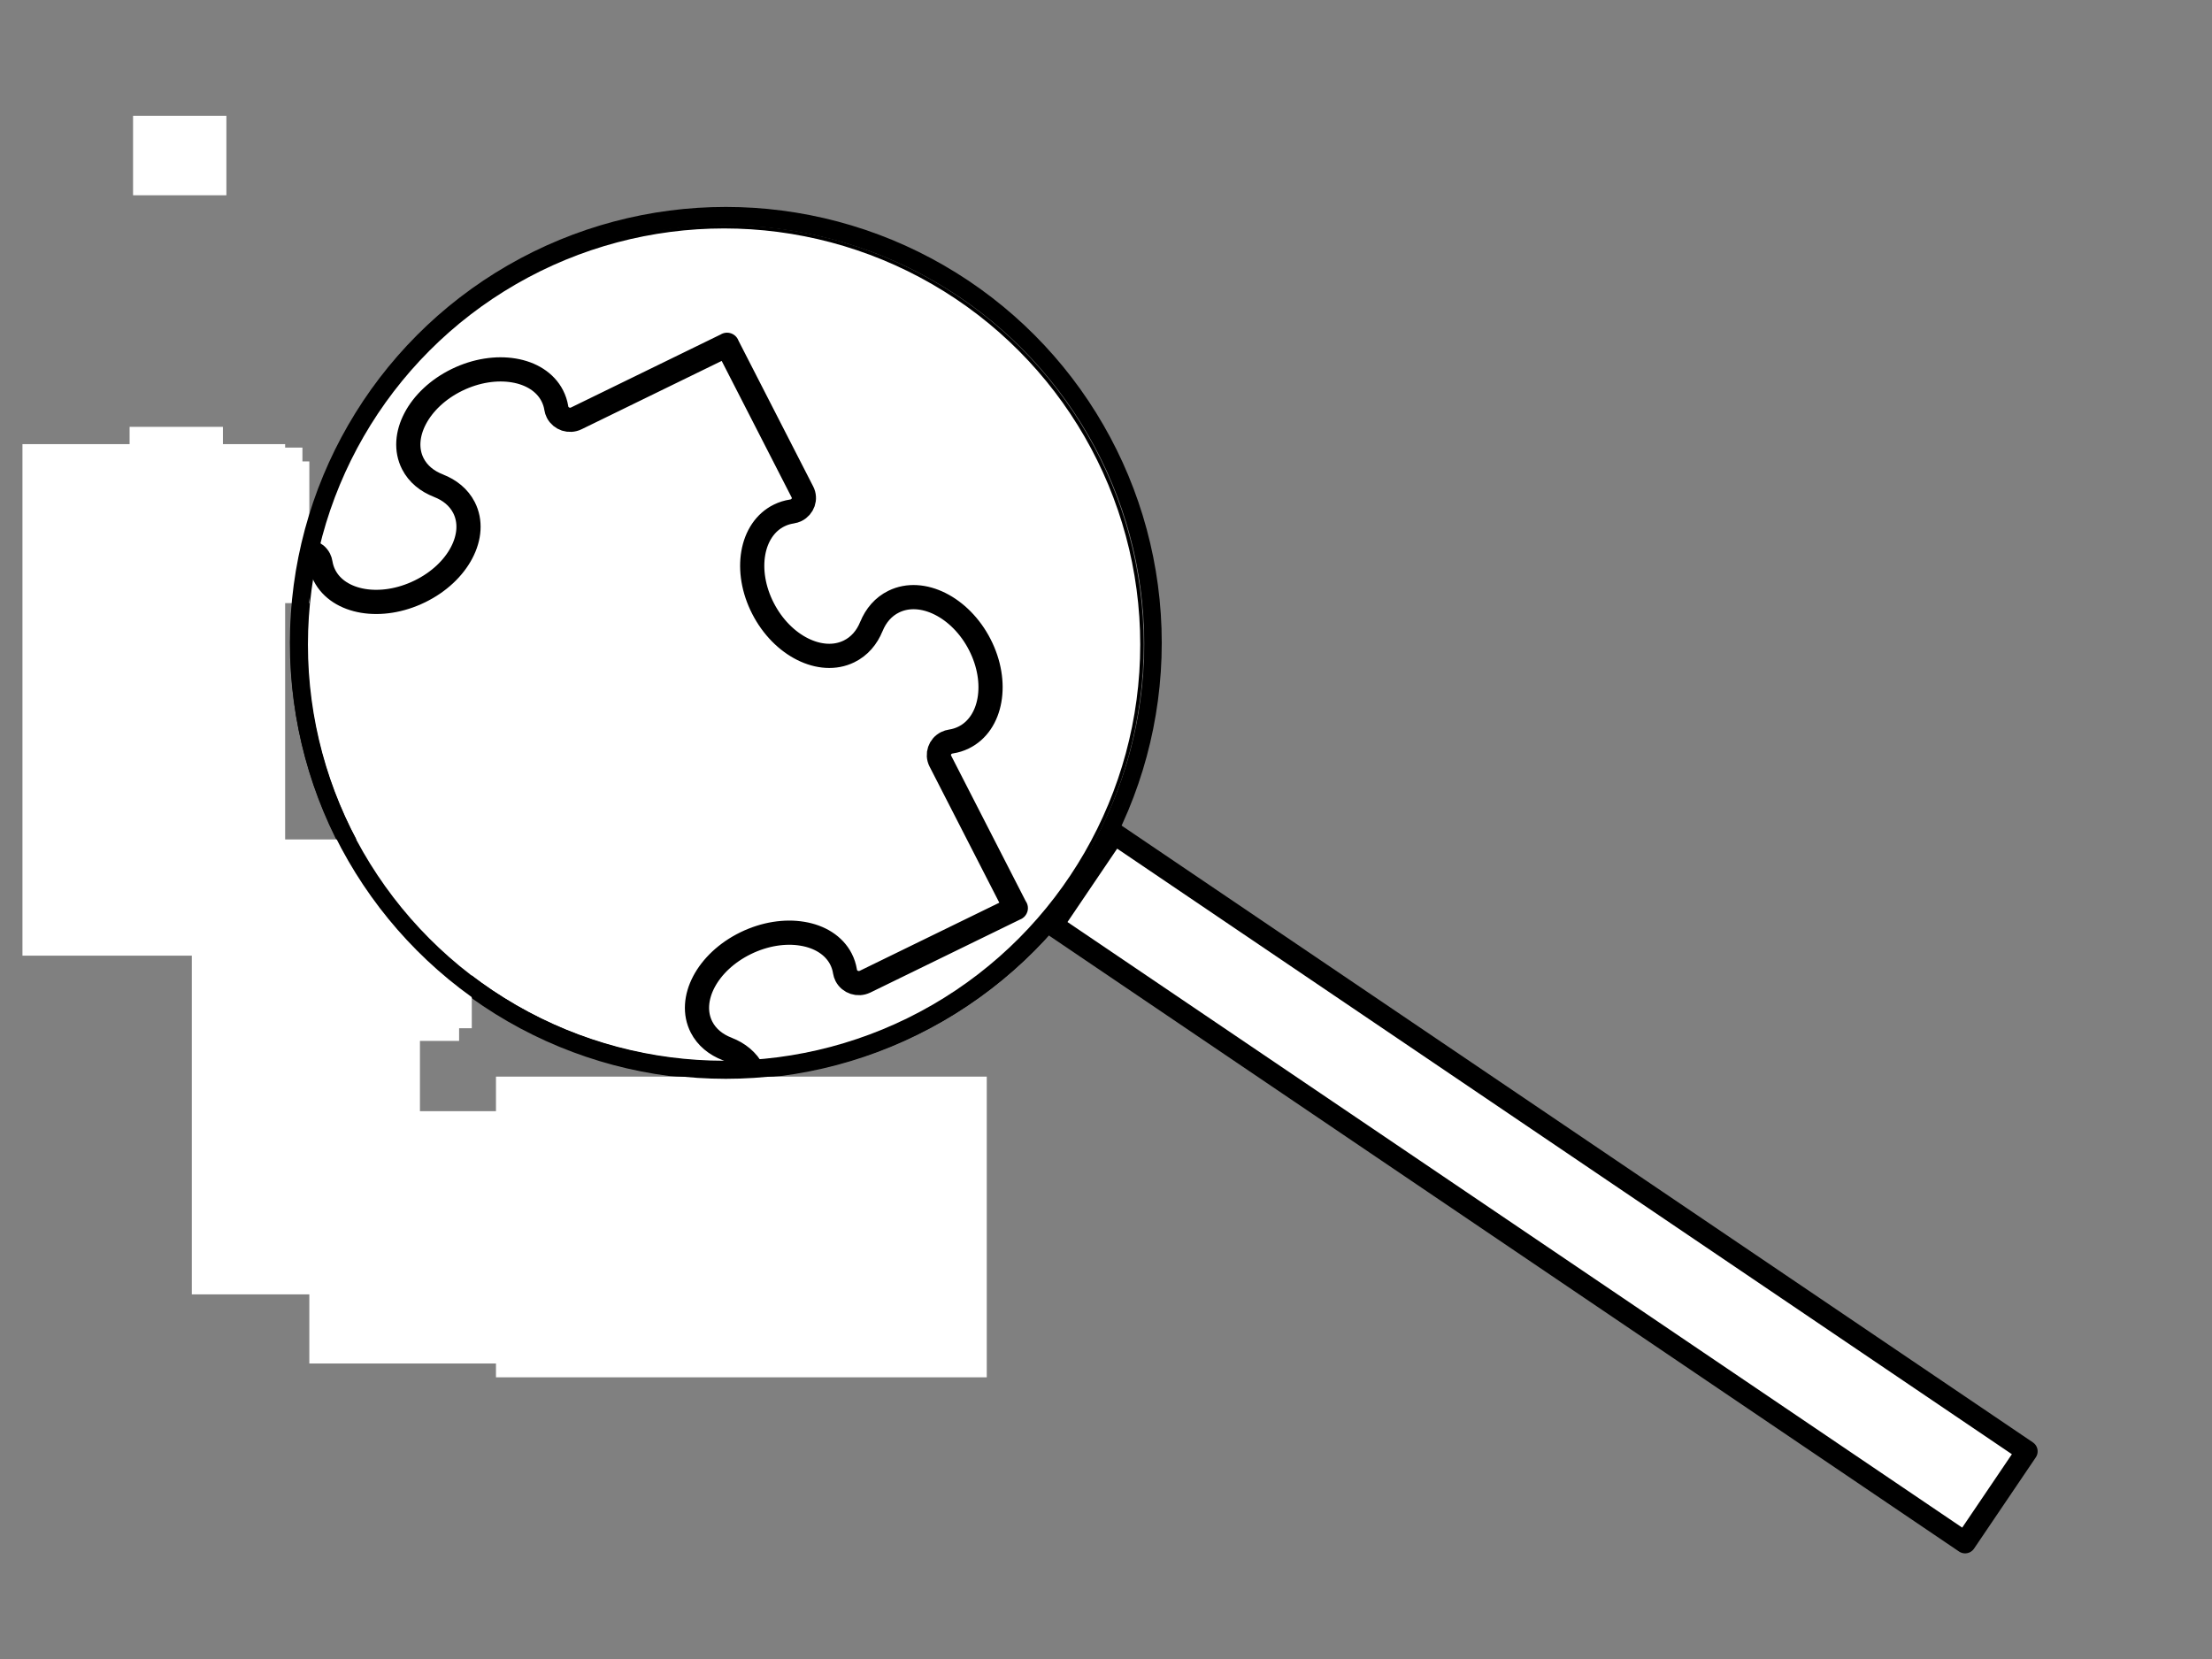
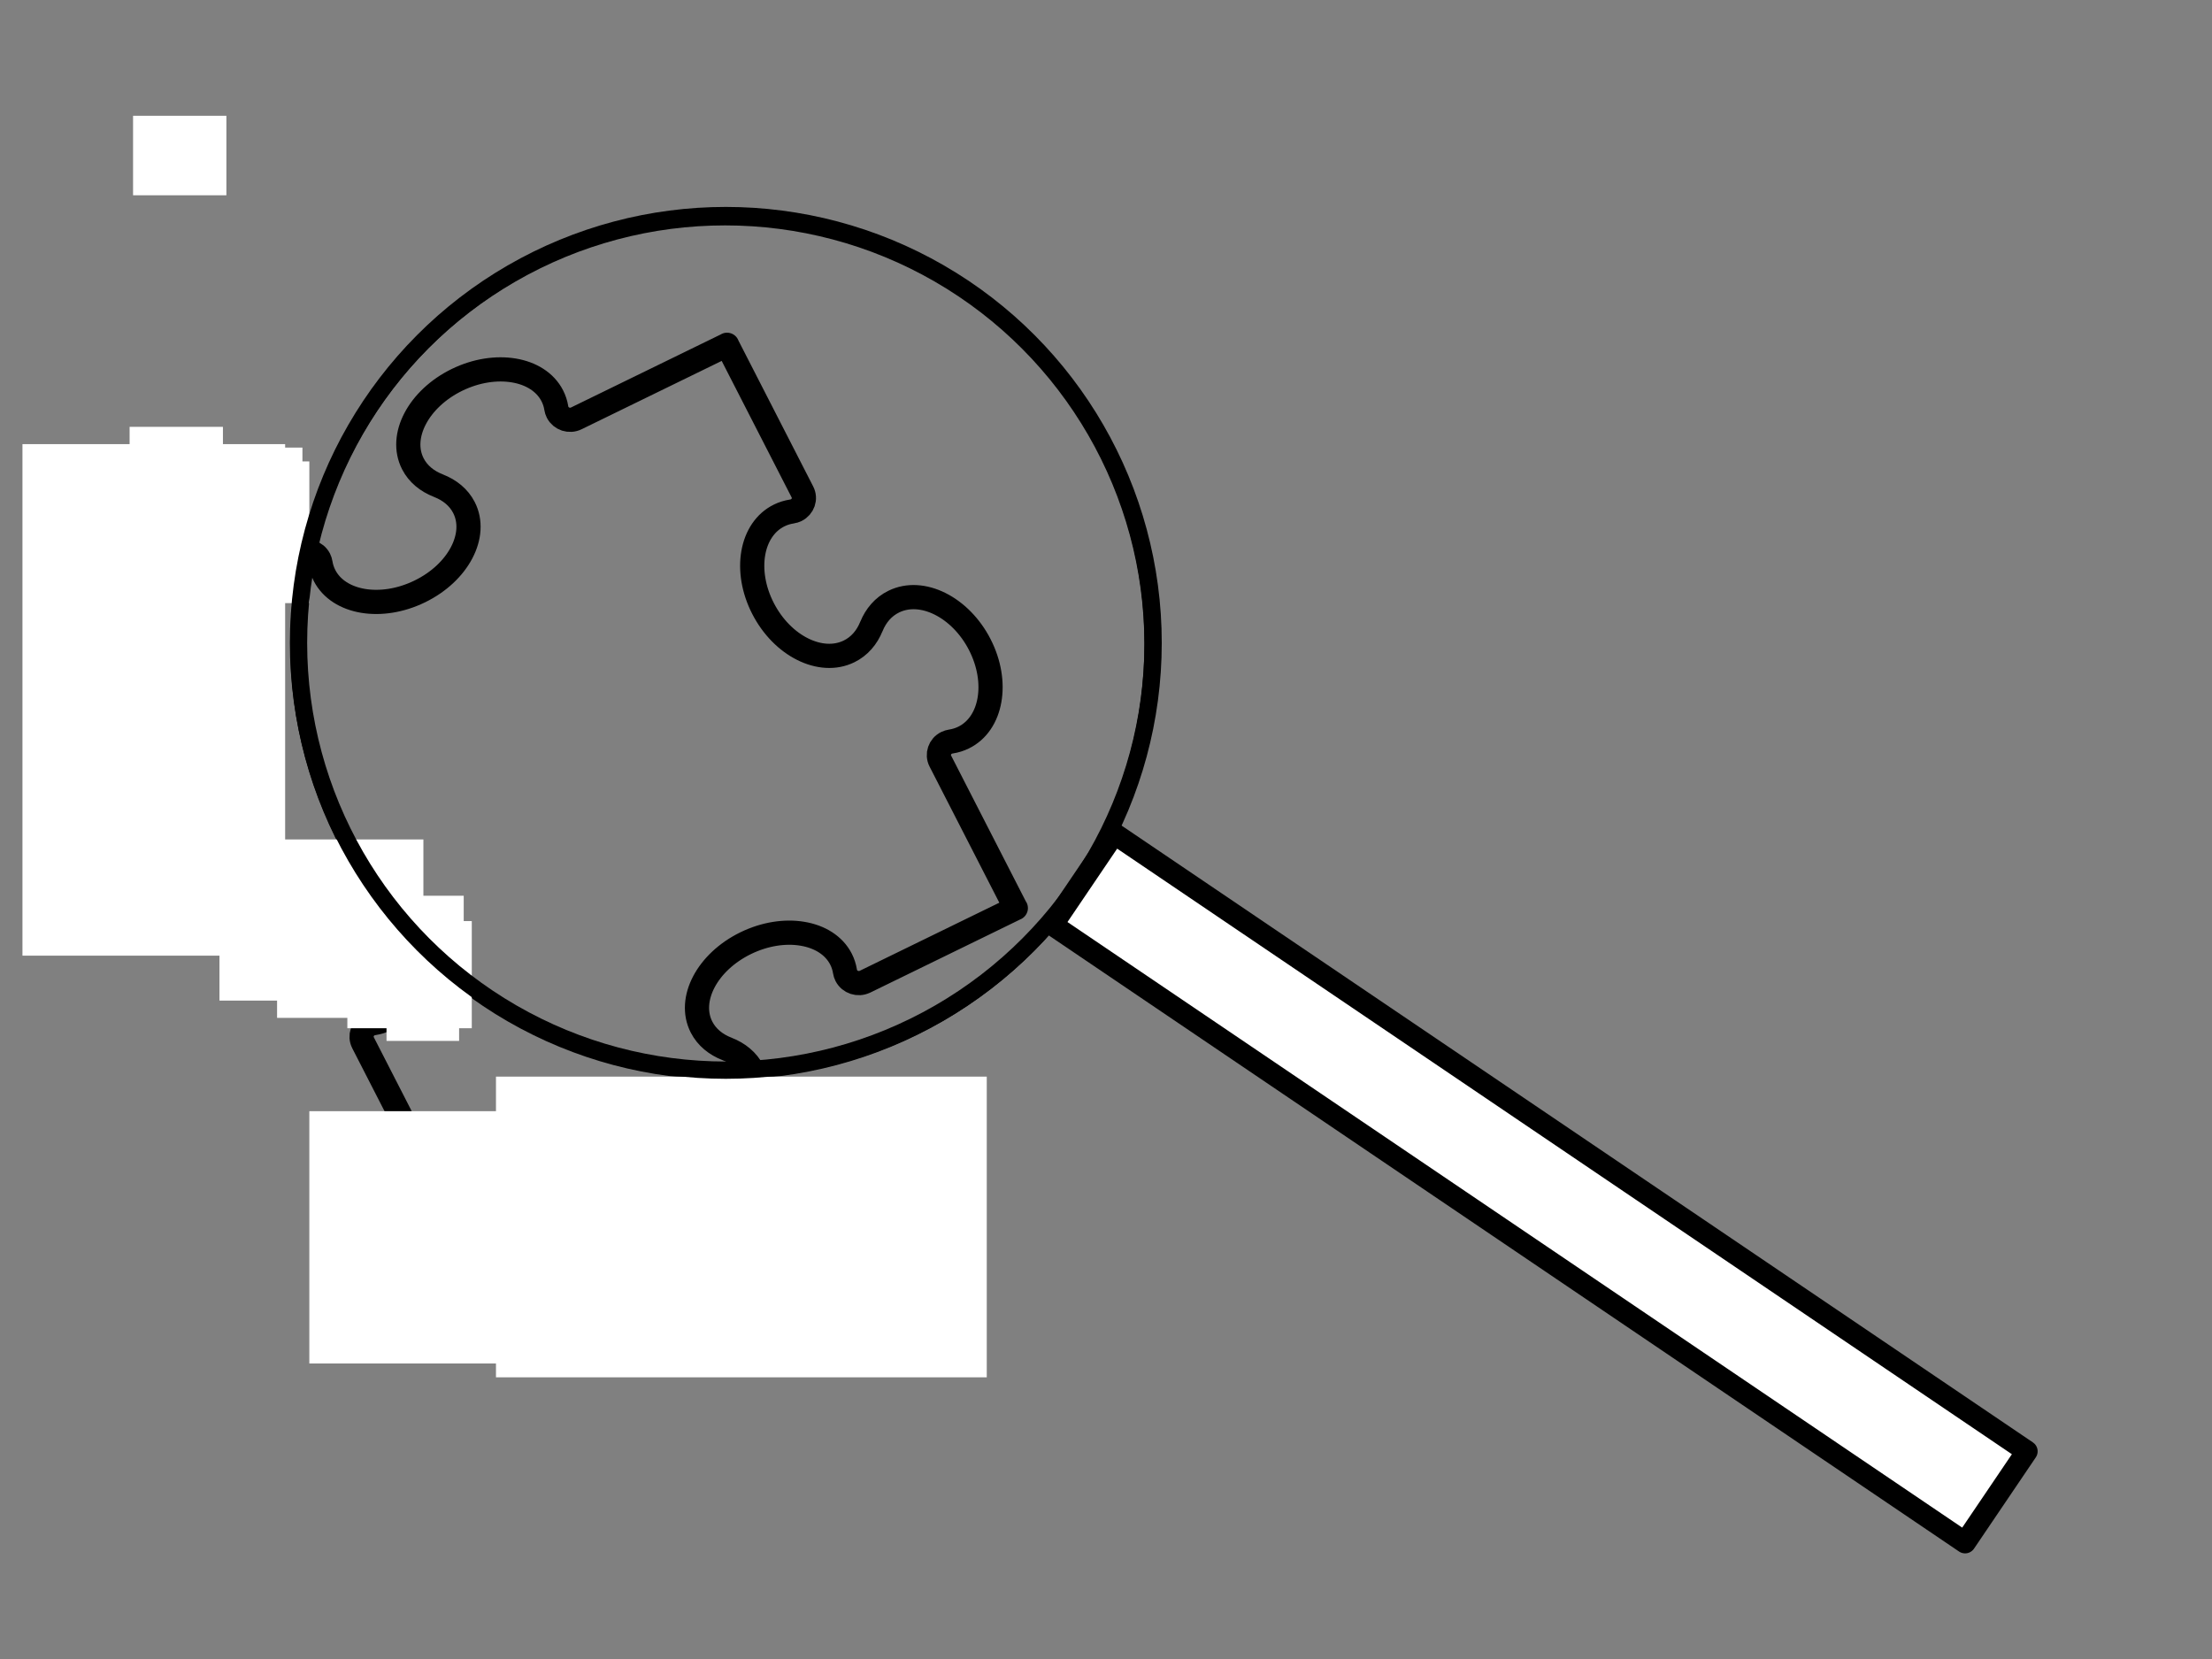
<svg xmlns="http://www.w3.org/2000/svg" width="640" height="480">
  <rect width="100%" height="100%" fill="#808080" stroke="none" />
  <title>card piece mag</title>
  <g display="inline">
    <title>Layer 2</title>
    <g id="svg_10">
      <g display="inline">
        <title>Layer 1</title>
        <circle id="svg_9" r="123.575" cy="186.54" cx="209.79" stroke-linecap="round" stroke-linejoin="round" stroke-width="4.501" stroke="#000000" fill="none" />
        <rect transform="matrix(1.148,0.777,-0.777,1.148,-592.094,-760.612) " id="svg_8" height="23" width="230" y="228.726" x="951.401" stroke-linecap="round" stroke-linejoin="round" stroke-width="4.501" stroke="#000000" fill="#ffffff" />
      </g>
      <g display="none">
        <title>Layer 3</title>
        <g id="svg_3">
          <title>card piece mag</title>
          <g display="inline">
            <title>Layer 1</title>
            <g id="svg_6" display="none" stroke="#000000" />
            <g id="svg_4" stroke="#000000">
              <path d="m615.849,349.629l-82.669,33.495l-0.035,0c-1.884,0.768 -3.976,0.843 -5.814,0.337c-1.849,-0.491 -3.479,-1.573 -4.427,-3.1c-0.37,-0.613 -0.607,-1.236 -0.734,-1.883l-0.023,-0.117c-0.37,-1.901 -1.092,-3.76 -2.179,-5.526c-3.872,-6.266 -11.664,-10.228 -21.12,-11.526c-9.45,-1.326 -20.57,0.009 -31.136,4.29c-10.542,4.271 -18.541,10.692 -22.917,17.6c-4.375,6.927 -5.155,14.335 -1.283,20.616c2.849,4.608 7.826,7.976 14.027,9.952l-0.035,0c6.196,1.976 11.178,5.334 14.022,9.952c3.873,6.276 3.115,13.694 -1.277,20.607c-4.369,6.926 -12.363,13.338 -22.923,17.609c-10.554,4.271 -21.674,5.606 -31.142,4.299c-9.45,-1.307 -17.235,-5.259 -21.108,-11.544c-1.087,-1.756 -1.809,-3.611 -2.191,-5.517l-0.023,-0.117c-0.116,-0.642 -0.353,-1.279 -0.728,-1.883c-0.942,-1.527 -2.56,-2.599 -4.41,-3.1c-1.855,-0.501 -3.942,-0.431 -5.826,0.328l-0.052,0.028l-82.663,33.486l0.052,0.019l-41.337,-66.985l-0.012,-0.028c-0.942,-1.527 -1.029,-3.213 -0.41,-4.712c0.618,-1.499 1.942,-2.819 3.826,-3.578c0.751,-0.309 1.532,-0.511 2.318,-0.595l0.156,-0.028c2.352,-0.3 4.636,-0.885 6.809,-1.775c7.751,-3.138 12.623,-9.441 14.236,-17.103c1.618,-7.657 -0.017,-16.677 -5.294,-25.229c-5.283,-8.552 -13.195,-15.029 -21.732,-18.569c-8.537,-3.55 -17.686,-4.173 -25.431,-1.035c-5.699,2.314 -9.843,6.341 -12.282,11.352l-0.017,-0.019c-2.428,5.021 -6.572,9.058 -12.276,11.362c-7.739,3.138 -16.9,2.524 -25.437,-1.035c-8.525,-3.55 -16.449,-10.027 -21.721,-18.569c-5.277,-8.552 -6.918,-17.572 -5.3,-25.229c1.618,-7.667 6.491,-13.975 14.241,-17.113c2.173,-0.881 4.456,-1.466 6.809,-1.766l0.15,-0.028c0.786,-0.084 1.572,-0.286 2.324,-0.595c1.884,-0.759 3.208,-2.075 3.826,-3.569c0.618,-1.499 0.532,-3.194 -0.41,-4.721l-0.029,-0.047l-41.332,-66.975l-0.011,0.037l82.663,-33.486l0.052,-0.019c1.884,-0.768 3.976,-0.834 5.826,-0.337c1.85,0.501 3.468,1.574 4.41,3.1c0.376,0.614 0.613,1.246 0.728,1.883l0.023,0.117c0.376,1.901 1.104,3.761 2.185,5.517c3.872,6.275 11.664,10.228 21.114,11.544c9.462,1.316 20.588,-0.019 31.136,-4.299c10.56,-4.271 18.547,-10.683 22.917,-17.6c4.387,-6.927 5.156,-14.345 1.283,-20.616c-2.849,-4.608 -7.826,-7.966 -14.022,-9.943l0.029,-0.009c-6.196,-1.986 -11.172,-5.334 -14.022,-9.952c-3.873,-6.275 -3.098,-13.694 1.283,-20.606c4.375,-6.917 12.363,-13.338 22.911,-17.609c10.56,-4.28 21.68,-5.596 31.142,-4.29c9.462,1.307 17.241,5.259 21.114,11.535c1.086,1.766 1.809,3.611 2.185,5.517l0.017,0.126c0.121,0.632 0.364,1.279 0.734,1.883c0.942,1.517 2.566,2.59 4.416,3.1c1.849,0.492 3.936,0.431 5.82,-0.337l0.023,-0.009l82.675,-33.495l-0.058,-0.009l41.326,66.985l0.023,0.038c0.948,1.517 1.041,3.222 0.416,4.721c-0.624,1.499 -1.942,2.81 -3.826,3.578c-0.757,0.3 -1.537,0.501 -2.323,0.585l-0.144,0.028c-2.347,0.3 -4.641,0.885 -6.809,1.765c-7.745,3.138 -12.623,9.451 -14.247,17.113c-1.612,7.666 0.023,16.677 5.306,25.229c5.271,8.552 13.184,15.028 21.721,18.569c8.548,3.55 17.704,4.173 25.443,1.035c5.699,-2.304 9.843,-6.341 12.271,-11.362l0.012,0.028c2.439,-5.011 6.583,-9.048 12.282,-11.352c7.757,-3.157 16.9,-2.524 25.431,1.026c8.531,3.55 16.461,10.017 21.732,18.569c5.283,8.561 6.919,17.572 5.294,25.238c-1.613,7.666 -6.491,13.966 -14.236,17.103c-2.179,0.88 -4.456,1.466 -6.809,1.766l-0.156,0.028c-0.78,0.094 -1.566,0.286 -2.312,0.585c-1.885,0.768 -3.219,2.075 -3.826,3.587c-0.618,1.489 -0.532,3.194 0.405,4.721l0.011,0.009l41.337,66.994l0.046,-0.047z" id="svg_5" stroke-linejoin="round" stroke-linecap="square" stroke-width="10" fill="#ffffff" />
            </g>
          </g>
        </g>
      </g>
    </g>
  </g>
  <g display="inline">
    <title>Layer 3</title>
-     <circle fill="#ffffff" stroke="#000000" stroke-dasharray="null" stroke-linejoin="null" stroke-linecap="null" cx="209.5" cy="186.5" r="120.906" id="svg_18" />
  </g>
  <g display="inline">
    <title transform="translate(-11,22) translate(49.304,321.26) scale(1.403,1.547) translate(-49.304,-321.26) translate(27.297,221.941) scale(1.049) translate(-27.297,-221.941) ">card piece mag</title>
    <title transform="translate(-11,22) translate(49.304,321.26) scale(1.403,1.547) translate(-49.304,-321.26) translate(27.297,221.941) scale(1.049) translate(-27.297,-221.941) ">Layer 1</title>
    <g stroke="#000000" display="none" id="svg_13" />
    <g stroke="#000000" id="svg_11">
      <path fill="none" stroke-width="7" stroke-linecap="square" stroke-linejoin="round" id="svg_12" d="m293.908,262.746l-43.619,21.28l-0.018,0c-0.994,0.488 -2.098,0.536 -3.068,0.214c-0.976,-0.312 -1.836,-1 -2.336,-1.97c-0.195,-0.39 -0.32,-0.785 -0.387,-1.196l-0.012,-0.075c-0.195,-1.208 -0.576,-2.389 -1.15,-3.511c-2.043,-3.981 -6.154,-6.498 -11.143,-7.322c-4.986,-0.842 -10.854,0.006 -16.429,2.725c-5.562,2.714 -9.783,6.793 -12.092,11.182c-2.309,4.401 -2.72,9.108 -0.677,13.098c1.503,2.928 4.129,5.067 7.402,6.323l-0.018,0c3.269,1.256 5.898,3.389 7.398,6.323c2.043,3.987 1.644,8.7 -0.674,13.092c-2.305,4.401 -6.523,8.474 -12.095,11.187c-5.569,2.714 -11.436,3.561 -16.432,2.731c-4.986,-0.83 -9.094,-3.341 -11.137,-7.334c-0.573,-1.116 -0.955,-2.294 -1.156,-3.505l-0.012,-0.074c-0.061,-0.408 -0.186,-0.812 -0.384,-1.196c-0.497,-0.97 -1.351,-1.651 -2.327,-1.97c-0.979,-0.318 -2.08,-0.274 -3.074,0.208l-0.027,0.018l-43.616,21.274l0.028,0.012l-21.811,-42.557l-0.006,-0.018c-0.497,-0.97 -0.543,-2.041 -0.217,-2.994c0.326,-0.952 1.025,-1.791 2.019,-2.273c0.396,-0.196 0.808,-0.324 1.223,-0.378l0.082,-0.018c1.241,-0.19 2.446,-0.562 3.593,-1.128c4.09,-1.993 6.66,-5.998 7.511,-10.866c0.854,-4.865 -0.009,-10.595 -2.794,-16.029c-2.787,-5.433 -6.962,-9.548 -11.467,-11.797c-4.504,-2.255 -9.332,-2.651 -13.419,-0.658c-3.007,1.47 -5.194,4.029 -6.481,7.213l-0.009,-0.012c-1.281,3.19 -3.467,5.754 -6.478,7.218c-4.083,1.994 -8.917,1.604 -13.422,-0.658c-4.498,-2.255 -8.679,-6.37 -11.461,-11.798c-2.784,-5.433 -3.65,-11.164 -2.797,-16.028c0.854,-4.871 3.425,-8.879 7.514,-10.872c1.147,-0.56 2.351,-0.931 3.593,-1.122l0.079,-0.018c0.415,-0.054 0.829,-0.182 1.226,-0.378c0.994,-0.482 1.693,-1.318 2.019,-2.267c0.326,-0.952 0.281,-2.029 -0.217,-2.999l-0.015,-0.03l-21.808,-42.551l-0.006,0.024l43.616,-21.274l0.028,-0.012c0.994,-0.488 2.098,-0.53 3.074,-0.214c0.976,0.318 1.83,1 2.327,1.97c0.198,0.39 0.323,0.791 0.384,1.196l0.012,0.074c0.198,1.208 0.583,2.389 1.153,3.505c2.043,3.987 6.154,6.498 11.14,7.334c4.992,0.836 10.863,-0.012 16.429,-2.731c5.572,-2.714 9.786,-6.787 12.092,-11.182c2.315,-4.401 2.72,-9.114 0.677,-13.098c-1.504,-2.928 -4.129,-5.061 -7.398,-6.317l0.015,-0.006c-3.269,-1.262 -5.895,-3.389 -7.398,-6.323c-2.043,-3.987 -1.635,-8.7 0.677,-13.092c2.309,-4.395 6.523,-8.474 12.089,-11.188c5.572,-2.72 11.439,-3.556 16.432,-2.725c4.992,0.83 9.097,3.341 11.14,7.328c0.573,1.122 0.955,2.294 1.153,3.505l0.009,0.08c0.064,0.402 0.192,0.812 0.387,1.196c0.497,0.964 1.354,1.645 2.33,1.97c0.976,0.312 2.077,0.274 3.071,-0.214l0.012,-0.006l43.623,-21.28l-0.031,-0.006l21.805,42.557l0.012,0.024c0.5,0.964 0.549,2.047 0.22,2.999c-0.329,0.952 -1.025,1.785 -2.019,2.273c-0.4,0.191 -0.811,0.318 -1.226,0.372l-0.076,0.018c-1.238,0.19 -2.449,0.562 -3.593,1.122c-4.086,1.994 -6.66,6.004 -7.517,10.872c-0.851,4.871 0.012,10.595 2.8,16.028c2.781,5.433 6.956,9.548 11.461,11.797c4.51,2.255 9.341,2.651 13.425,0.658c3.007,-1.464 5.194,-4.029 6.474,-7.218l0.006,0.018c1.287,-3.184 3.474,-5.748 6.481,-7.212c4.093,-2.005 8.917,-1.604 13.419,0.652c4.501,2.255 8.685,6.364 11.467,11.797c2.787,5.439 3.65,11.164 2.793,16.035c-0.851,4.871 -3.425,8.873 -7.511,10.866c-1.15,0.559 -2.351,0.931 -3.592,1.122l-0.082,0.018c-0.412,0.06 -0.826,0.182 -1.22,0.372c-0.994,0.488 -1.699,1.318 -2.019,2.279c-0.326,0.946 -0.281,2.029 0.213,2.999l0.006,0.006l21.811,42.563l0.024,-0.03z" />
    </g>
    <title>Layer 2</title>
  </g>
  <g display="inline">
    <title>Layer 4</title>
    <rect id="svg_1" height="41" width="88" y="336" x="181" stroke-width="5" stroke="#ffffff" fill="#ffffff" />
    <rect id="svg_2" height="82" width="137" y="314" x="146" stroke-width="5" stroke="#ffffff" fill="#ffffff" />
    <rect id="svg_15" height="143" width="71" y="131" x="9" stroke-linecap="null" stroke-linejoin="null" stroke-dasharray="null" stroke-width="5" stroke="#ffffff" fill="#ffffff" />
    <rect id="svg_16" height="14" width="22" y="126" x="40" stroke-linecap="null" stroke-linejoin="null" stroke-dasharray="null" stroke-width="5" stroke="#ffffff" fill="#ffffff" />
    <rect id="svg_17" height="18" width="22" y="36" x="41" stroke-linecap="null" stroke-linejoin="null" stroke-dasharray="null" stroke-width="5" stroke="#ffffff" fill="#ffffff" />
    <rect id="svg_19" height="23" width="30" y="132" x="55" stroke-linecap="null" stroke-linejoin="null" stroke-dasharray="null" stroke-width="5" stroke="#ffffff" fill="#ffffff" />
-     <rect id="svg_20" height="96" width="61" y="276" x="58" stroke-linecap="null" stroke-linejoin="null" stroke-dasharray="null" stroke-width="5" stroke="#ffffff" fill="#ffffff" />
    <rect id="svg_21" height="68" width="64" y="324" x="92" stroke-linecap="null" stroke-linejoin="null" stroke-dasharray="null" stroke-width="5" stroke="#ffffff" fill="#ffffff" />
    <rect id="svg_22" height="34" width="34" y="253" x="66" stroke-linecap="null" stroke-linejoin="null" stroke-dasharray="null" stroke-width="5" stroke="#ffffff" fill="#ffffff" />
  </g>
  <g display="inline">
    <title>Layer 5</title>
    <rect id="svg_23" height="8.5" width="13.875" y="248.25" x="84.25" stroke-linecap="null" stroke-linejoin="null" stroke-dasharray="null" stroke-width="5" stroke="#ffffff" fill="#ffffff" />
    <rect id="svg_24" height="30.125" width="45.75" y="245.375" x="74.25" stroke-linecap="null" stroke-linejoin="null" stroke-dasharray="null" stroke-width="5" stroke="#ffffff" fill="#ffffff" />
  </g>
  <g>
    <title>Layer 7</title>
    <rect id="svg_26" height="34" width="40" y="137" x="46" stroke-linecap="null" stroke-linejoin="null" stroke-dasharray="null" stroke-width="7" stroke="#ffffff" fill="none" />
    <rect id="svg_27" height="20.667" width="35.333" y="144.333" x="48.333" stroke-linecap="null" stroke-linejoin="null" stroke-dasharray="null" stroke-width="7" stroke="#ffffff" fill="none" />
    <rect id="svg_28" height="14.333" width="14" y="283.333" x="115.333" stroke-linecap="null" stroke-linejoin="null" stroke-dasharray="null" stroke-width="7" stroke="#ffffff" fill="none" />
    <rect id="svg_29" height="24" width="29" y="270" x="104" stroke-linecap="null" stroke-linejoin="null" stroke-dasharray="null" stroke-width="7" stroke="#ffffff" fill="none" />
    <rect id="svg_30" height="28.333" width="47" y="262.667" x="83.667" stroke-linecap="null" stroke-linejoin="null" stroke-dasharray="null" stroke-width="7" stroke="#ffffff" fill="#ffffff" />
  </g>
  <g display="inline">
    <title>Layer 6</title>
    <circle id="svg_25" r="123.631" cy="186" cx="210" stroke-linecap="null" stroke-linejoin="null" stroke-dasharray="null" stroke-width="5" stroke="#000000" fill="none" />
  </g>
</svg>